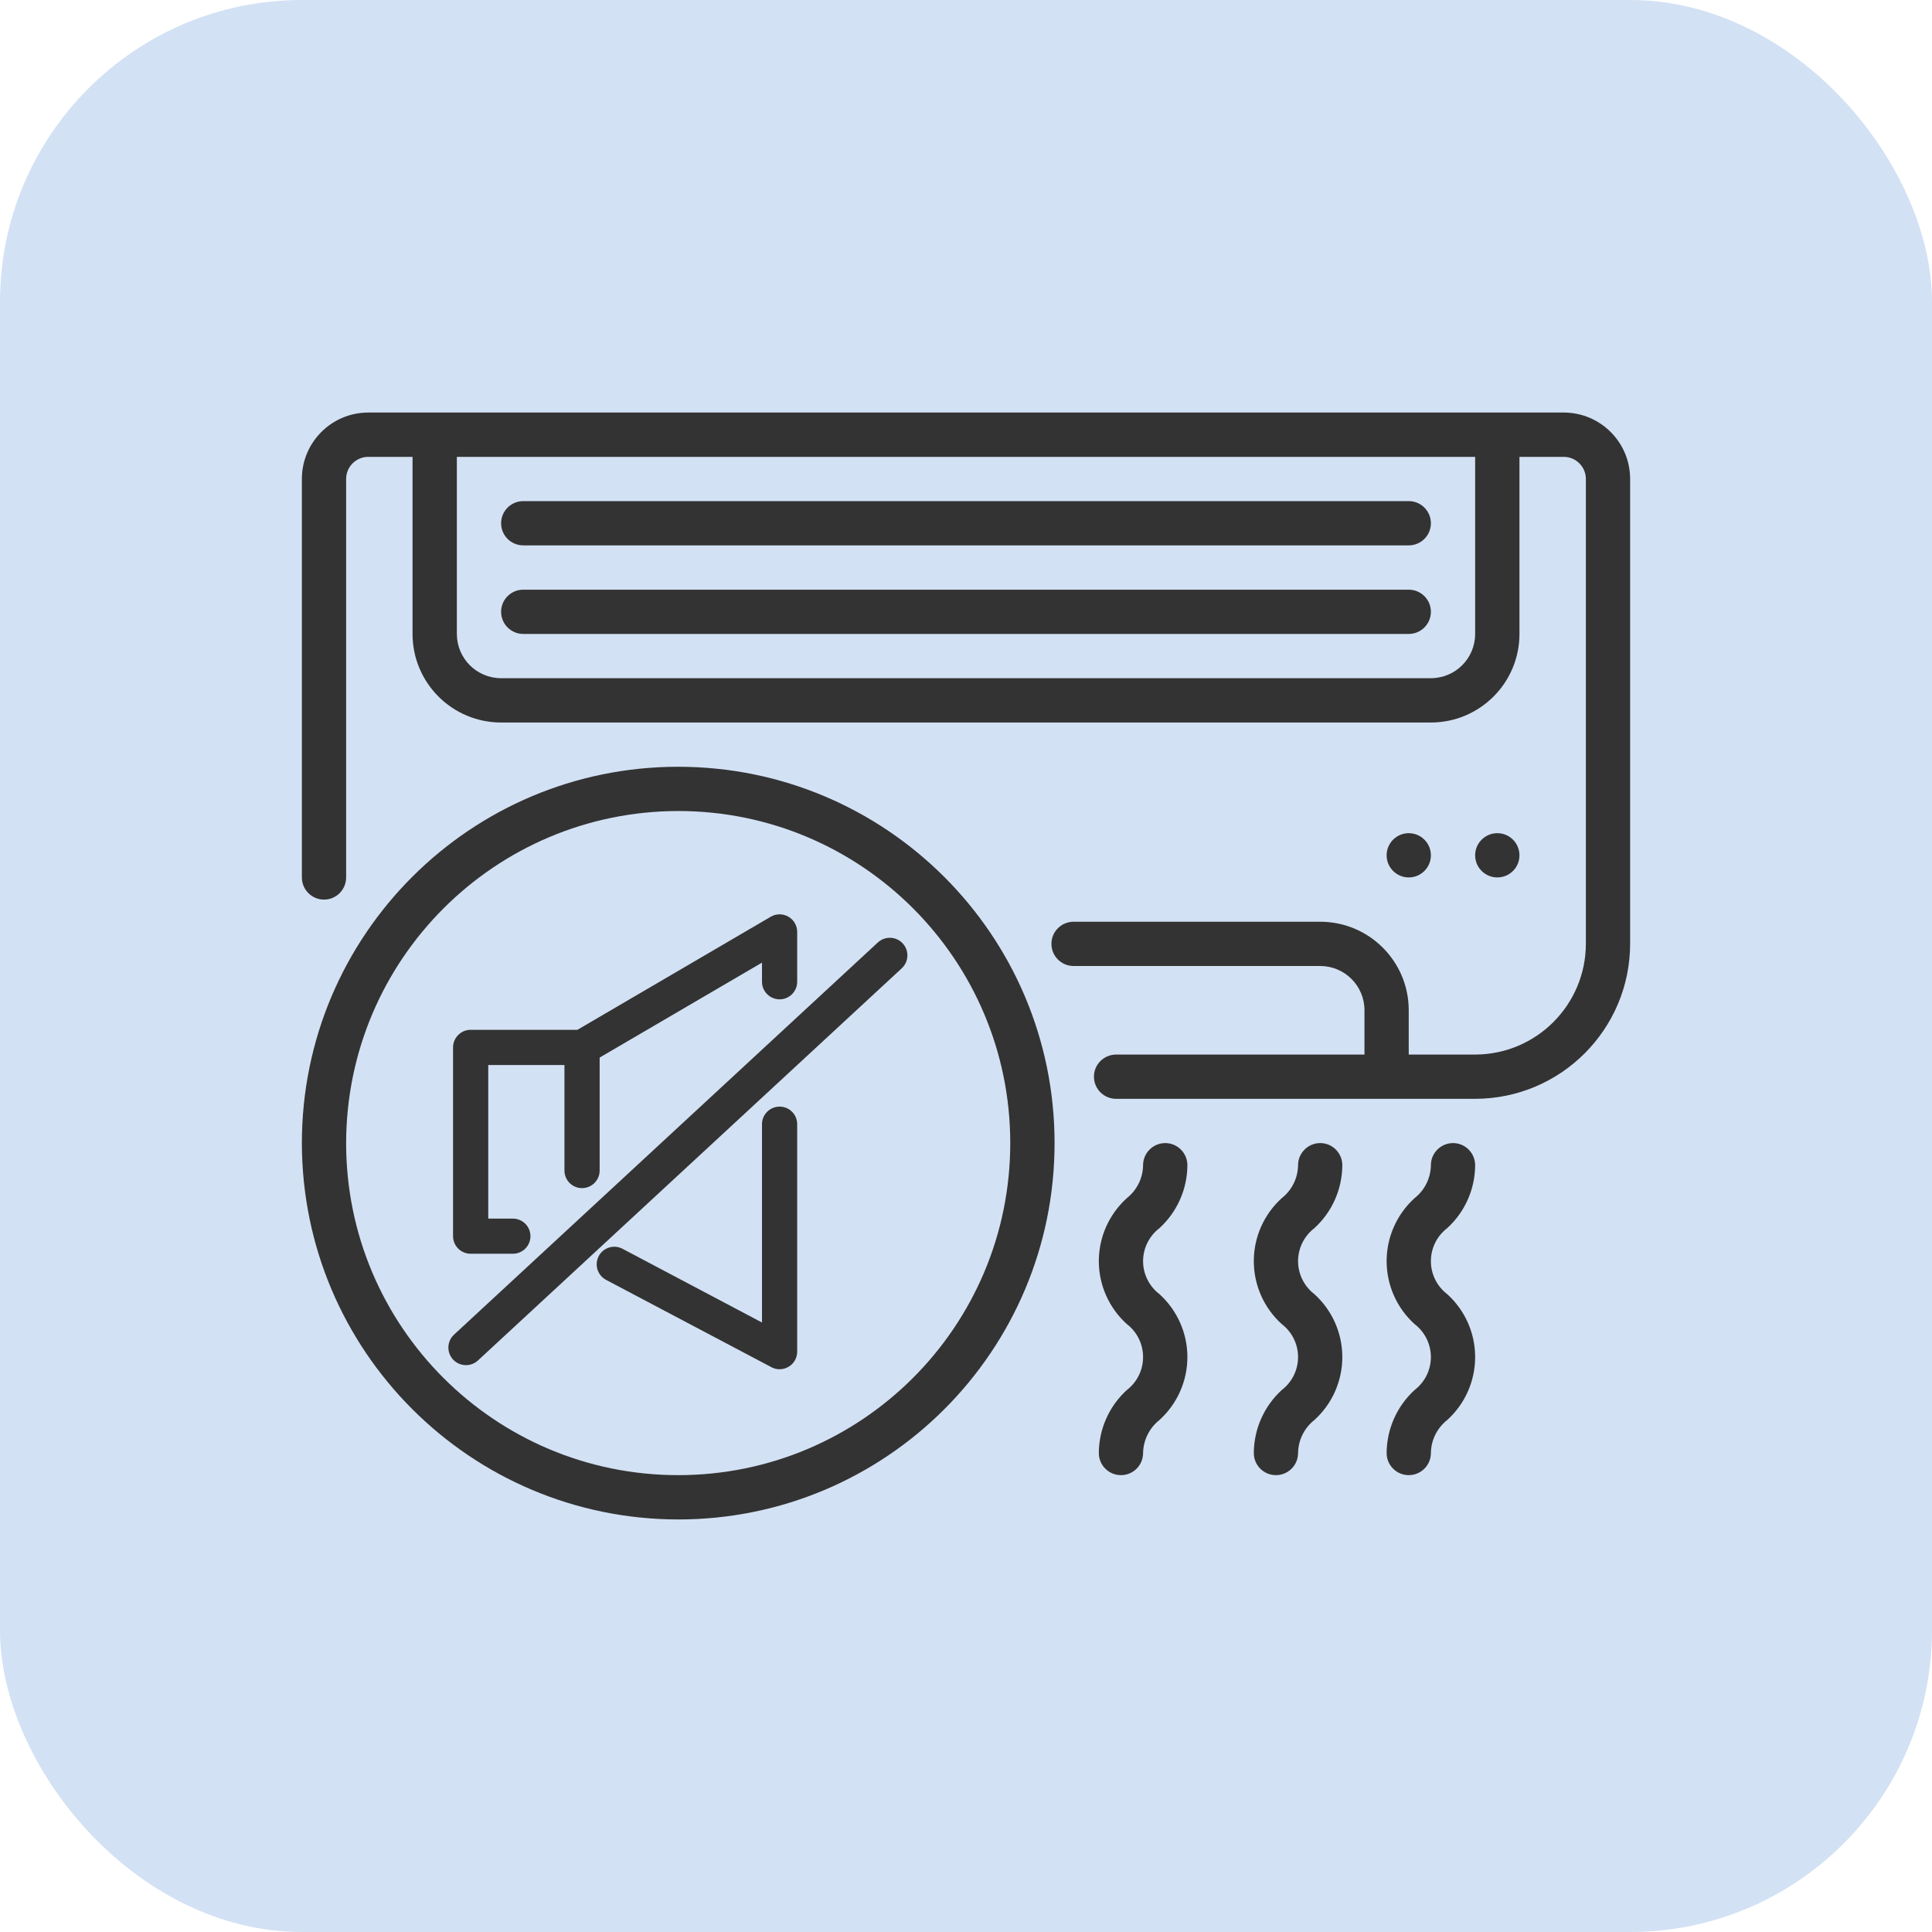
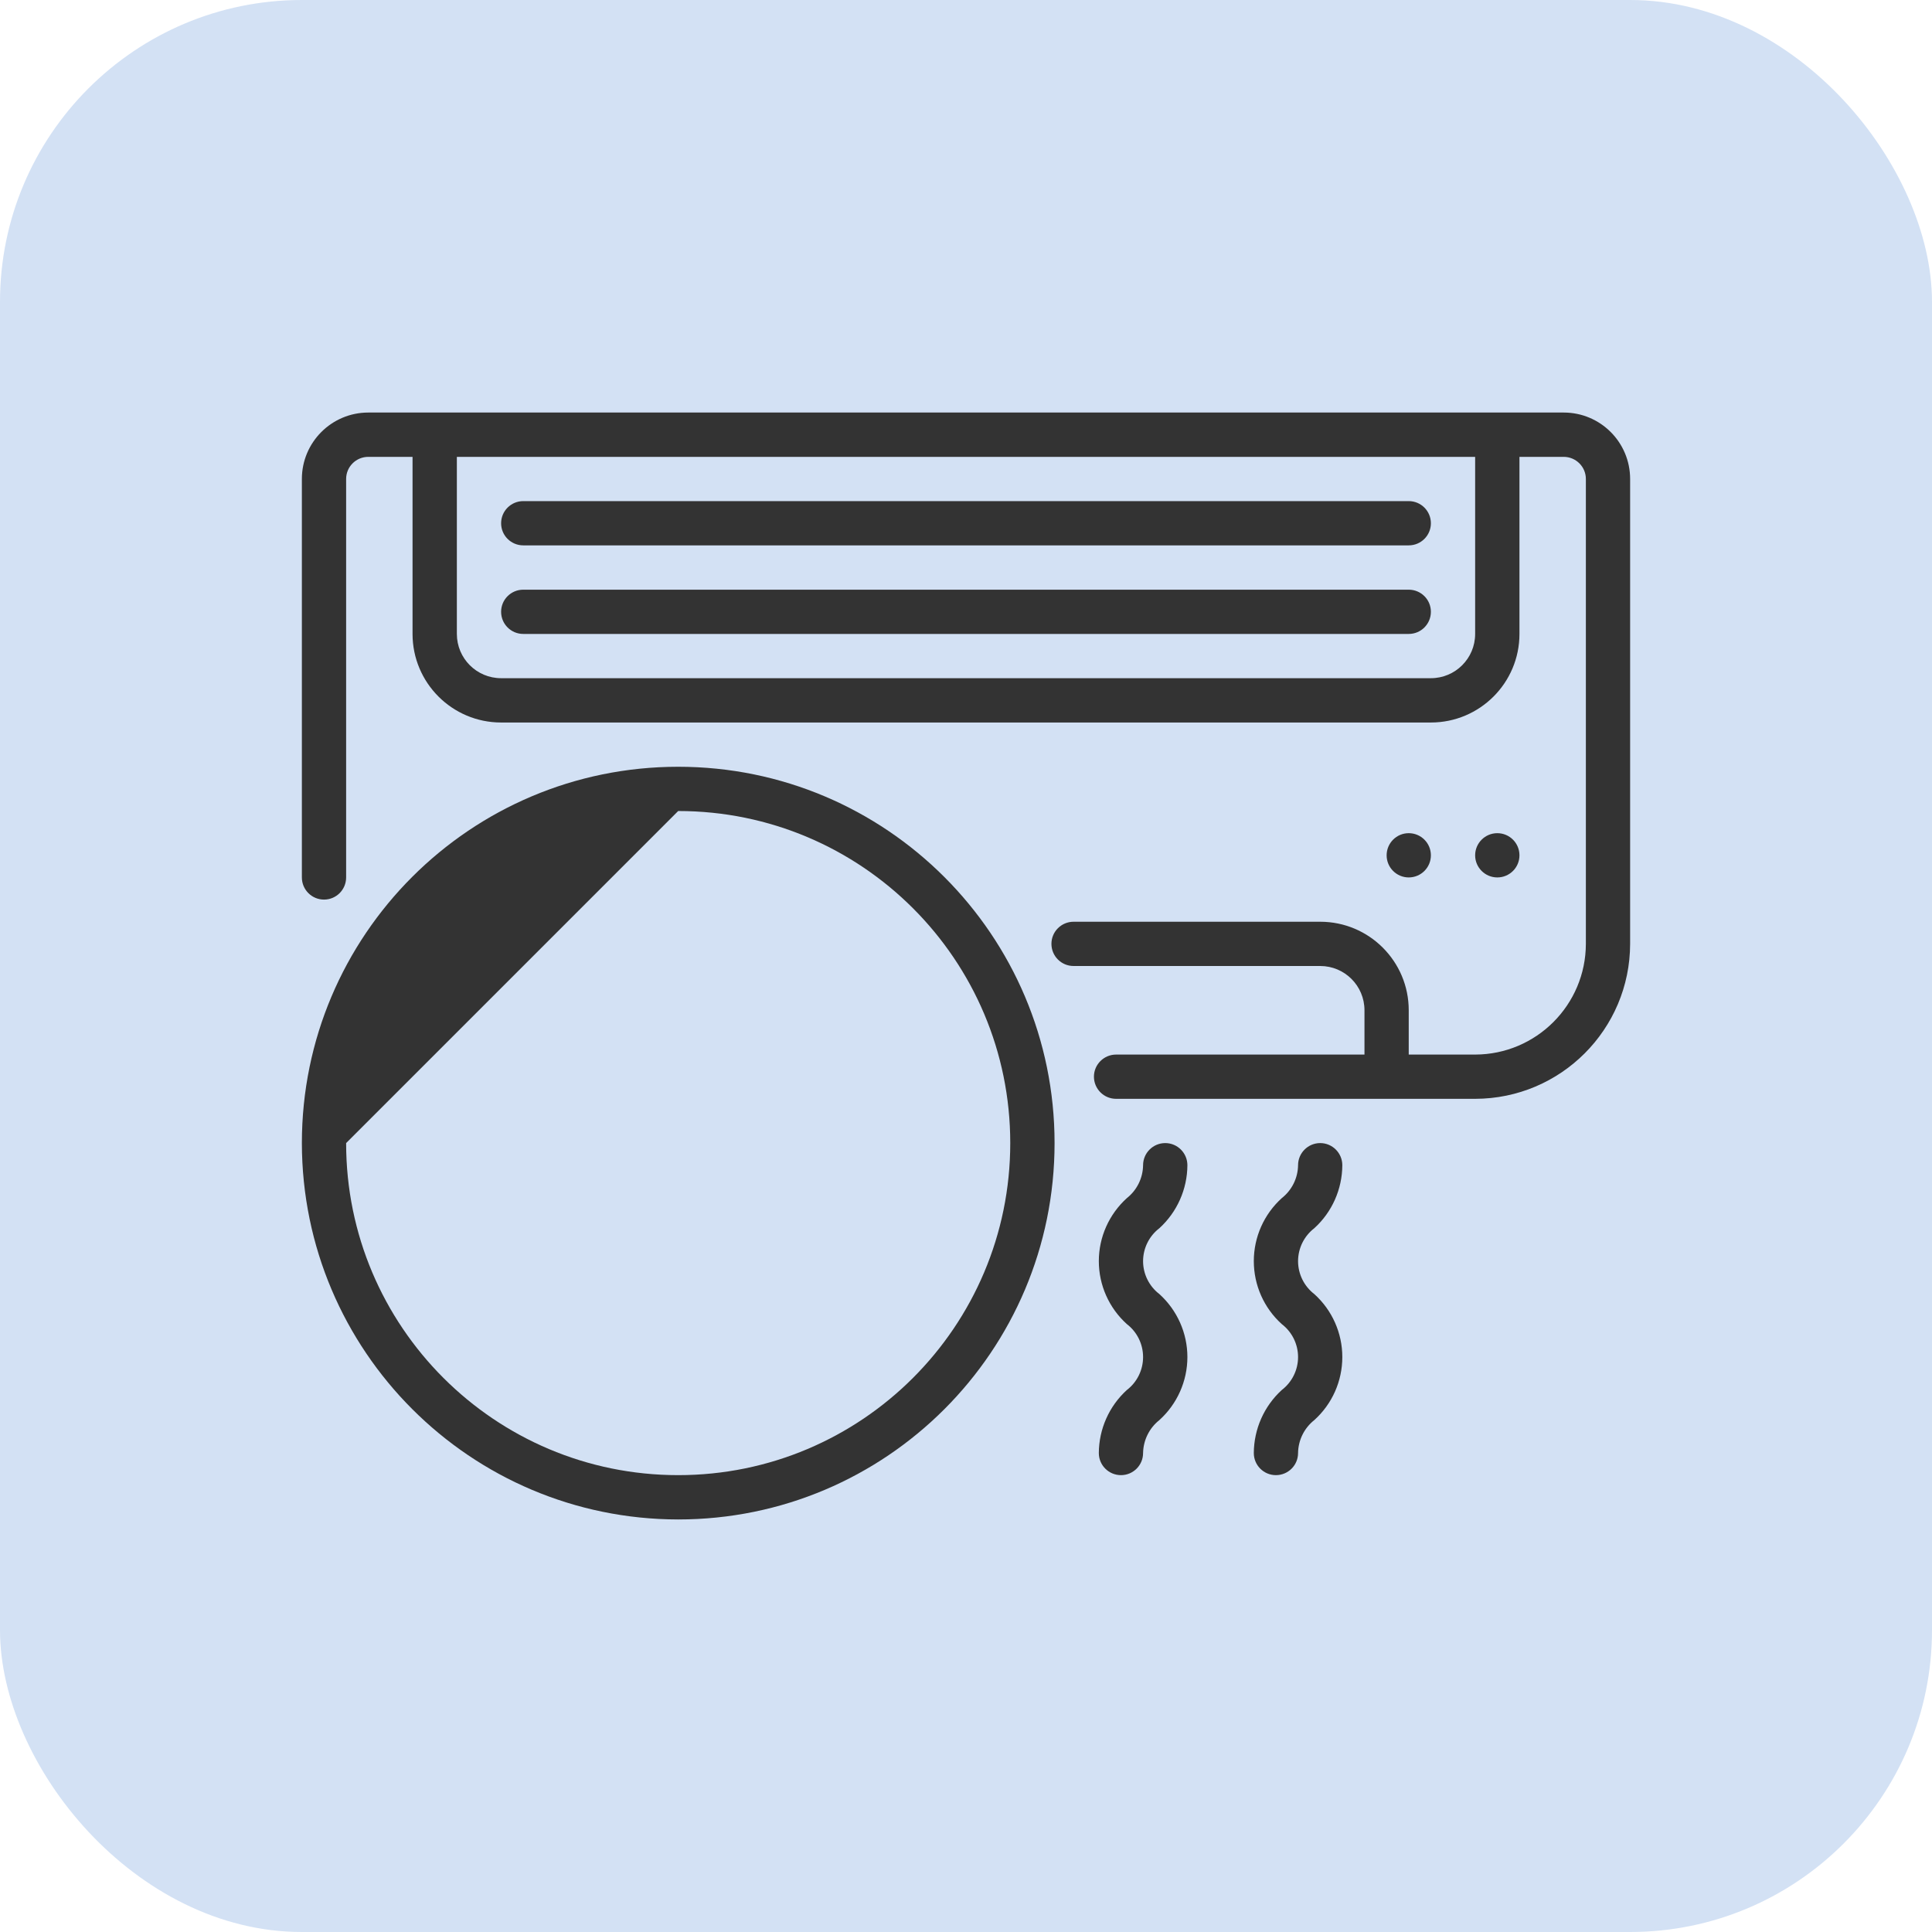
<svg xmlns="http://www.w3.org/2000/svg" width="32" height="32" viewBox="0 0 32 32" fill="none">
  <rect width="32" height="32" rx="5" fill="#D3E1F4" />
  <g clip-path="url(#clip0_1480_30577)">
    <path d="M25.9 6.833H6.1C5.493 6.833 5 7.326 5 7.933V14.533C5 14.736 5.164 14.9 5.367 14.9C5.569 14.9 5.733 14.736 5.733 14.533V7.933C5.733 7.731 5.897 7.567 6.1 7.567H6.833V10.5C6.833 11.31 7.49 11.967 8.3 11.967H23.7C24.51 11.967 25.167 11.31 25.167 10.5V7.567H25.9C26.102 7.567 26.267 7.731 26.267 7.933V15.633C26.265 16.645 25.445 17.465 24.433 17.467H23.333V16.733C23.333 15.923 22.677 15.267 21.867 15.267H17.782C17.579 15.267 17.415 15.431 17.415 15.633C17.415 15.836 17.579 16 17.782 16H21.867C22.272 16 22.6 16.328 22.6 16.733V17.467H18.486C18.284 17.467 18.119 17.631 18.119 17.833C18.119 18.036 18.284 18.2 18.486 18.2H24.433C25.85 18.198 26.998 17.05 27 15.633V7.933C27 7.326 26.508 6.833 25.9 6.833ZM24.433 10.5C24.433 10.905 24.105 11.233 23.7 11.233H8.3C7.895 11.233 7.567 10.905 7.567 10.5V7.567H24.433V10.5H24.433Z" fill="#333333" />
    <path d="M8.667 10.5H23.333C23.536 10.5 23.7 10.336 23.7 10.133C23.7 9.931 23.536 9.767 23.333 9.767H8.667C8.464 9.767 8.3 9.931 8.3 10.133C8.3 10.336 8.464 10.5 8.667 10.5Z" fill="#333333" />
    <path d="M8.667 9.033H23.333C23.536 9.033 23.7 8.869 23.7 8.667C23.7 8.464 23.536 8.3 23.333 8.3H8.667C8.464 8.3 8.3 8.464 8.3 8.667C8.3 8.869 8.464 9.033 8.667 9.033Z" fill="#333333" />
    <path d="M23.333 14.533C23.536 14.533 23.7 14.369 23.7 14.167C23.7 13.964 23.536 13.8 23.333 13.8C23.131 13.8 22.967 13.964 22.967 14.167C22.967 14.369 23.131 14.533 23.333 14.533Z" fill="#333333" />
    <path d="M24.8 14.533C25.003 14.533 25.167 14.369 25.167 14.167C25.167 13.964 25.003 13.8 24.8 13.8C24.598 13.8 24.433 13.964 24.433 14.167C24.433 14.369 24.598 14.533 24.8 14.533Z" fill="#333333" />
    <path d="M18.2 24.067C18.2 24.269 18.364 24.433 18.567 24.433C18.769 24.433 18.933 24.269 18.933 24.067C18.937 23.853 19.036 23.653 19.203 23.521C19.498 23.254 19.667 22.875 19.667 22.477C19.667 22.08 19.498 21.701 19.203 21.434C19.033 21.304 18.933 21.102 18.933 20.889C18.933 20.675 19.033 20.473 19.203 20.343C19.496 20.076 19.665 19.697 19.667 19.3C19.667 19.098 19.503 18.933 19.3 18.933C19.097 18.933 18.933 19.098 18.933 19.3C18.93 19.513 18.831 19.713 18.664 19.845C18.369 20.112 18.2 20.491 18.2 20.888C18.2 21.286 18.369 21.665 18.664 21.931C18.834 22.061 18.933 22.263 18.933 22.477C18.933 22.691 18.834 22.893 18.664 23.023C18.37 23.291 18.202 23.669 18.2 24.067Z" fill="#333333" />
    <path d="M20.767 24.067C20.767 24.269 20.931 24.433 21.133 24.433C21.336 24.433 21.5 24.269 21.5 24.067C21.503 23.853 21.602 23.653 21.769 23.521C22.065 23.254 22.233 22.875 22.233 22.477C22.233 22.08 22.065 21.701 21.769 21.434C21.6 21.304 21.5 21.102 21.5 20.889C21.5 20.675 21.6 20.473 21.769 20.343C22.063 20.076 22.231 19.697 22.233 19.3C22.233 19.098 22.069 18.933 21.867 18.933C21.664 18.933 21.5 19.098 21.5 19.3C21.497 19.513 21.398 19.713 21.23 19.845C20.935 20.112 20.767 20.491 20.767 20.888C20.767 21.286 20.935 21.665 21.23 21.931C21.4 22.061 21.5 22.263 21.5 22.477C21.5 22.691 21.4 22.893 21.23 23.023C20.937 23.291 20.769 23.669 20.767 24.067Z" fill="#333333" />
-     <path d="M22.967 24.067C22.967 24.269 23.131 24.433 23.333 24.433C23.536 24.433 23.7 24.269 23.7 24.067C23.703 23.853 23.802 23.653 23.969 23.521C24.265 23.254 24.433 22.875 24.433 22.477C24.433 22.08 24.265 21.701 23.969 21.434C23.799 21.304 23.7 21.102 23.7 20.889C23.7 20.675 23.799 20.473 23.969 20.343C24.263 20.076 24.431 19.697 24.433 19.3C24.433 19.098 24.269 18.933 24.067 18.933C23.864 18.933 23.7 19.098 23.7 19.3C23.697 19.513 23.598 19.713 23.43 19.845C23.135 20.112 22.967 20.491 22.967 20.888C22.967 21.286 23.135 21.665 23.43 21.931C23.6 22.061 23.7 22.263 23.7 22.477C23.7 22.691 23.6 22.893 23.43 23.023C23.137 23.291 22.969 23.669 22.967 24.067Z" fill="#333333" />
-     <path d="M11.233 25.167C14.676 25.167 17.467 22.376 17.467 18.933C17.467 15.491 14.676 12.7 11.233 12.7C7.791 12.7 5 15.491 5 18.933C5.004 22.374 7.792 25.163 11.233 25.167ZM11.233 13.433C14.271 13.433 16.733 15.896 16.733 18.933C16.733 21.971 14.271 24.433 11.233 24.433C8.196 24.433 5.733 21.971 5.733 18.933C5.737 15.897 8.197 13.437 11.233 13.433Z" fill="#333333" />
+     <path d="M11.233 25.167C14.676 25.167 17.467 22.376 17.467 18.933C17.467 15.491 14.676 12.7 11.233 12.7C7.791 12.7 5 15.491 5 18.933C5.004 22.374 7.792 25.163 11.233 25.167ZM11.233 13.433C14.271 13.433 16.733 15.896 16.733 18.933C16.733 21.971 14.271 24.433 11.233 24.433C8.196 24.433 5.733 21.971 5.733 18.933Z" fill="#333333" />
    <g clip-path="url(#clip1_1480_30577)">
      <path d="M13.058 15.183C12.967 15.131 12.856 15.131 12.766 15.184L9.564 17.057H7.795C7.635 17.057 7.504 17.188 7.504 17.348V20.475C7.504 20.636 7.635 20.766 7.795 20.766H8.495C8.655 20.766 8.786 20.636 8.786 20.475C8.786 20.314 8.655 20.184 8.495 20.184H8.087V17.64H9.65C9.717 17.64 9.782 17.616 9.834 17.574L12.621 15.944V16.261C12.621 16.422 12.752 16.552 12.913 16.552C13.073 16.552 13.204 16.422 13.204 16.261V15.436C13.204 15.331 13.148 15.235 13.058 15.183Z" fill="#333333" />
      <path d="M12.913 18.329C12.752 18.329 12.621 18.46 12.621 18.62V21.905L10.311 20.684C10.168 20.608 9.992 20.663 9.917 20.805C9.842 20.947 9.896 21.124 10.039 21.199L12.777 22.645C12.819 22.668 12.866 22.679 12.913 22.679C12.965 22.679 13.017 22.665 13.063 22.637C13.151 22.585 13.204 22.49 13.204 22.388V18.62C13.204 18.46 13.074 18.329 12.913 18.329Z" fill="#333333" />
      <path d="M14.952 15.626C14.843 15.508 14.659 15.501 14.54 15.61L7.52 22.106C7.402 22.215 7.395 22.4 7.504 22.518C7.561 22.58 7.64 22.611 7.718 22.611C7.789 22.611 7.86 22.586 7.916 22.534L14.936 16.038C15.054 15.928 15.061 15.744 14.952 15.626Z" fill="#333333" />
      <path d="M9.64 17.106C9.48 17.106 9.349 17.236 9.349 17.397V19.388C9.349 19.549 9.48 19.679 9.64 19.679C9.801 19.679 9.932 19.549 9.932 19.388V17.397C9.932 17.236 9.801 17.106 9.64 17.106Z" fill="#333333" />
    </g>
  </g>
  <defs>
    <clipPath id="clip0_1480_30577">
      <rect width="22" height="22" fill="white" transform="translate(5 5)" />
    </clipPath>
    <clipPath id="clip1_1480_30577">
-       <rect width="7.603" height="7.603" fill="white" transform="translate(7.427 15.11)" />
-     </clipPath>
+       </clipPath>
  </defs>
</svg>